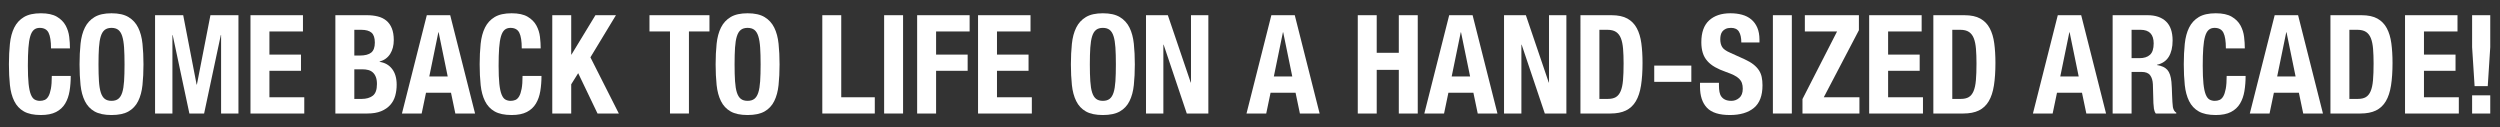
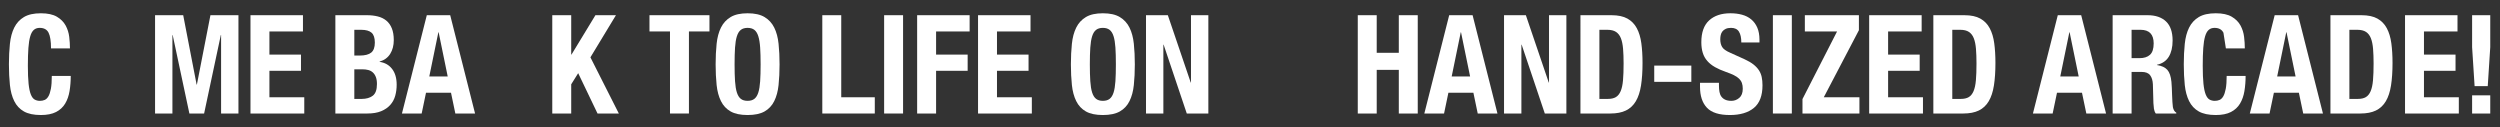
<svg xmlns="http://www.w3.org/2000/svg" version="1.1" id="レイヤー_1" x="0px" y="0px" width="726.292px" height="37px" viewBox="0 0 726.292 37" enable-background="new 0 0 726.292 37" xml:space="preserve">
  <rect x="0" y="0" width="726.292" height="37" fill="#333333" stroke="none" />
  <g>
    <g>
      <path fill="#FFFFFF" d="M14.114,9.517c-0.472-0.946-1.332-1.42-2.58-1.42c-0.688,0-1.254,0.194-1.7,0.58    c-0.446,0.387-0.796,1.014-1.051,1.88c-0.255,0.867-0.434,2-0.535,3.4c-0.103,1.4-0.153,3.114-0.153,5.141    c0,2.159,0.07,3.906,0.21,5.239c0.139,1.334,0.356,2.367,0.649,3.101c0.292,0.733,0.663,1.227,1.108,1.479    c0.445,0.254,0.961,0.38,1.548,0.38c0.484,0,0.936-0.086,1.356-0.26s0.783-0.52,1.089-1.04c0.306-0.521,0.547-1.253,0.726-2.2    c0.178-0.946,0.267-2.193,0.267-3.74h5.503c0,1.547-0.115,3.014-0.344,4.4c-0.229,1.387-0.656,2.6-1.28,3.641    c-0.624,1.039-1.503,1.854-2.637,2.439c-1.133,0.586-2.605,0.88-4.413,0.88c-2.063,0-3.707-0.347-4.929-1.04    c-1.223-0.693-2.16-1.693-2.809-3s-1.07-2.866-1.261-4.68s-0.287-3.813-0.287-6c0-2.16,0.096-4.153,0.287-5.98    s0.611-3.394,1.261-4.7C4.79,6.711,5.727,5.691,6.95,4.957c1.223-0.733,2.866-1.1,4.929-1.1c1.961,0,3.509,0.334,4.643,1    c1.133,0.667,1.981,1.514,2.541,2.54c0.561,1.027,0.911,2.134,1.051,3.32c0.14,1.187,0.21,2.3,0.21,3.34h-5.502    C14.821,11.977,14.585,10.464,14.114,9.517z" />
-       <path fill="#FFFFFF" d="M23.399,12.717c0.191-1.827,0.611-3.394,1.261-4.7c0.65-1.306,1.586-2.326,2.809-3.06    c1.223-0.733,2.866-1.1,4.929-1.1s3.707,0.367,4.929,1.1c1.223,0.734,2.159,1.754,2.809,3.06c0.649,1.307,1.07,2.874,1.261,4.7    s0.287,3.82,0.287,5.98c0,2.187-0.096,4.187-0.287,6s-0.611,3.373-1.261,4.68c-0.65,1.307-1.586,2.307-2.809,3    c-1.223,0.693-2.866,1.04-4.929,1.04s-3.707-0.347-4.929-1.04c-1.223-0.693-2.159-1.693-2.809-3    c-0.649-1.307-1.07-2.866-1.261-4.68s-0.287-3.813-0.287-6C23.113,16.537,23.208,14.544,23.399,12.717z M28.749,23.598    c0.089,1.346,0.268,2.439,0.535,3.279c0.268,0.84,0.65,1.453,1.146,1.84c0.497,0.387,1.153,0.58,1.968,0.58    c0.815,0,1.471-0.193,1.968-0.58c0.497-0.387,0.879-1,1.146-1.84s0.445-1.934,0.535-3.279c0.089-1.347,0.134-2.98,0.134-4.9    c0-1.92-0.044-3.546-0.134-4.88c-0.089-1.333-0.267-2.426-0.535-3.28c-0.268-0.853-0.649-1.473-1.146-1.86    c-0.497-0.386-1.153-0.58-1.968-0.58c-0.815,0-1.471,0.194-1.968,0.58c-0.497,0.387-0.878,1.007-1.146,1.86    c-0.267,0.854-0.446,1.947-0.535,3.28c-0.089,1.334-0.134,2.96-0.134,4.88C28.615,20.617,28.66,22.251,28.749,23.598z" />
      <path fill="#FFFFFF" d="M53.224,4.417l3.898,20.16h0.077l3.936-20.16h8.139v28.56h-5.044V10.177h-0.076L59.3,32.977h-4.28    l-4.853-22.799h-0.076v22.799h-5.044V4.417H53.224z" />
      <path fill="#FFFFFF" d="M88.015,9.137h-9.745v6.72h9.171v4.72h-9.171v7.68h10.126v4.72H72.768V4.417h15.248V9.137z" />
    </g>
    <g>
      <path fill="#FFFFFF" d="M106.643,4.417c1.121,0,2.159,0.12,3.114,0.36c0.955,0.24,1.777,0.64,2.464,1.2    c0.688,0.56,1.223,1.307,1.605,2.24c0.382,0.934,0.573,2.08,0.573,3.44c0,1.547-0.344,2.874-1.032,3.98    c-0.688,1.107-1.719,1.86-3.095,2.26v0.08c1.529,0.214,2.738,0.894,3.63,2.041c0.891,1.146,1.337,2.68,1.337,4.6    c0,1.119-0.14,2.187-0.42,3.199c-0.281,1.014-0.758,1.9-1.433,2.66c-0.676,0.76-1.554,1.367-2.637,1.82    c-1.083,0.454-2.427,0.68-4.032,0.68h-9.286V4.417H106.643z M104.502,16.137c1.528,0,2.643-0.287,3.344-0.86    c0.7-0.573,1.051-1.54,1.051-2.9s-0.319-2.32-0.956-2.88c-0.637-0.56-1.643-0.84-3.019-0.84h-1.987v7.48H104.502z M105.076,28.736    c1.324,0,2.394-0.306,3.209-0.92c0.815-0.612,1.223-1.746,1.223-3.399c0-0.826-0.109-1.513-0.325-2.06    c-0.217-0.547-0.51-0.986-0.879-1.32c-0.37-0.333-0.809-0.566-1.318-0.7c-0.51-0.133-1.07-0.2-1.682-0.2h-2.369v8.6H105.076z" />
      <path fill="#FFFFFF" d="M130.793,4.417l7.222,28.56h-5.731l-1.261-6.039h-7.26l-1.261,6.039h-5.732l7.222-28.56H130.793z     M130.067,22.217l-2.637-12.84h-0.077l-2.637,12.84H130.067z" />
-       <path fill="#FFFFFF" d="M150.874,9.517c-0.472-0.946-1.332-1.42-2.58-1.42c-0.688,0-1.255,0.194-1.701,0.58    c-0.446,0.387-0.796,1.014-1.051,1.88c-0.254,0.867-0.433,2-0.535,3.4c-0.102,1.4-0.153,3.114-0.153,5.141    c0,2.159,0.07,3.906,0.21,5.239c0.139,1.334,0.356,2.367,0.649,3.101c0.292,0.733,0.662,1.227,1.108,1.479    c0.445,0.254,0.961,0.38,1.547,0.38c0.484,0,0.937-0.086,1.357-0.26s0.783-0.52,1.089-1.04c0.306-0.521,0.547-1.253,0.727-2.2    c0.178-0.946,0.267-2.193,0.267-3.74h5.503c0,1.547-0.115,3.014-0.344,4.4c-0.229,1.387-0.656,2.6-1.28,3.641    c-0.624,1.039-1.503,1.854-2.637,2.439s-2.605,0.88-4.413,0.88c-2.063,0-3.707-0.347-4.93-1.04c-1.223-0.693-2.159-1.693-2.809-3    s-1.07-2.866-1.261-4.68s-0.287-3.813-0.287-6c0-2.16,0.096-4.153,0.287-5.98s0.612-3.394,1.261-4.7    c0.649-1.306,1.586-2.326,2.809-3.06c1.223-0.733,2.866-1.1,4.93-1.1c1.961,0,3.509,0.334,4.643,1    c1.133,0.667,1.981,1.514,2.541,2.54c0.56,1.027,0.911,2.134,1.051,3.32c0.139,1.187,0.21,2.3,0.21,3.34h-5.503    C151.58,11.977,151.345,10.464,150.874,9.517z" />
      <path fill="#FFFFFF" d="M165.948,15.857h0.077l6.955-11.44h5.961l-7.414,12.24l8.254,16.319h-6.19l-5.618-11.72l-2.025,3.24v8.479    h-5.503V4.417h5.503V15.857z" />
      <path fill="#FFFFFF" d="M206.108,9.137h-5.961v23.839h-5.502V9.137h-5.961v-4.72h17.425V9.137z" />
      <path fill="#FFFFFF" d="M208.19,12.717c0.191-1.827,0.612-3.394,1.261-4.7c0.649-1.306,1.586-2.326,2.809-3.06    c1.223-0.733,2.866-1.1,4.93-1.1s3.706,0.367,4.929,1.1c1.223,0.734,2.159,1.754,2.809,3.06c0.65,1.307,1.07,2.874,1.261,4.7    s0.287,3.82,0.287,5.98c0,2.187-0.096,4.187-0.287,6s-0.611,3.373-1.261,4.68c-0.649,1.307-1.586,2.307-2.809,3    c-1.223,0.693-2.866,1.04-4.929,1.04s-3.707-0.347-4.93-1.04c-1.223-0.693-2.159-1.693-2.809-3s-1.07-2.866-1.261-4.68    s-0.287-3.813-0.287-6C207.904,16.537,208,14.544,208.19,12.717z M213.541,23.598c0.089,1.346,0.267,2.439,0.535,3.279    c0.268,0.84,0.65,1.453,1.146,1.84s1.153,0.58,1.968,0.58c0.814,0,1.471-0.193,1.968-0.58s0.878-1,1.146-1.84    c0.268-0.84,0.445-1.934,0.535-3.279c0.089-1.347,0.134-2.98,0.134-4.9c0-1.92-0.045-3.546-0.134-4.88    c-0.089-1.333-0.267-2.426-0.535-3.28c-0.268-0.853-0.65-1.473-1.146-1.86c-0.497-0.386-1.153-0.58-1.968-0.58    c-0.815,0-1.472,0.194-1.968,0.58c-0.497,0.387-0.878,1.007-1.146,1.86c-0.268,0.854-0.446,1.947-0.535,3.28    c-0.089,1.334-0.134,2.96-0.134,4.88C213.407,20.617,213.451,22.251,213.541,23.598z" />
      <path fill="#FFFFFF" d="M238.894,4.417h5.502v23.84h9.745v4.72h-15.247V4.417z" />
      <path fill="#FFFFFF" d="M256.854,4.417h5.503v28.56h-5.503V4.417z" />
      <path fill="#FFFFFF" d="M281.692,4.417v4.72h-9.744v6.72h9.171v4.72h-9.171v12.399h-5.503V4.417H281.692z" />
      <path fill="#FFFFFF" d="M299.384,9.137h-9.744v6.72h9.171v4.72h-9.171v7.68h10.126v4.72h-15.629V4.417h15.247V9.137z" />
      <path fill="#FFFFFF" d="M311.401,12.717c0.191-1.827,0.612-3.394,1.261-4.7c0.65-1.306,1.586-2.326,2.809-3.06    c1.223-0.733,2.866-1.1,4.93-1.1s3.706,0.367,4.929,1.1c1.223,0.734,2.16,1.754,2.809,3.06c0.65,1.307,1.07,2.874,1.262,4.7    s0.287,3.82,0.287,5.98c0,2.187-0.096,4.187-0.287,6s-0.611,3.373-1.262,4.68c-0.648,1.307-1.586,2.307-2.809,3    s-2.865,1.04-4.929,1.04s-3.707-0.347-4.93-1.04c-1.223-0.693-2.159-1.693-2.809-3c-0.649-1.307-1.07-2.866-1.261-4.68    s-0.287-3.813-0.287-6C311.114,16.537,311.21,14.544,311.401,12.717z M316.751,23.598c0.089,1.346,0.267,2.439,0.535,3.279    c0.268,0.84,0.649,1.453,1.147,1.84c0.496,0.387,1.152,0.58,1.968,0.58c0.814,0,1.472-0.193,1.968-0.58s0.879-1,1.146-1.84    s0.445-1.934,0.535-3.279c0.088-1.347,0.133-2.98,0.133-4.9c0-1.92-0.045-3.546-0.133-4.88c-0.09-1.333-0.268-2.426-0.535-3.28    c-0.268-0.853-0.65-1.473-1.146-1.86c-0.496-0.386-1.153-0.58-1.968-0.58c-0.815,0-1.472,0.194-1.968,0.58    c-0.498,0.387-0.879,1.007-1.147,1.86c-0.268,0.854-0.446,1.947-0.535,3.28c-0.089,1.334-0.134,2.96-0.134,4.88    C316.617,20.617,316.662,22.251,316.751,23.598z" />
      <path fill="#FFFFFF" d="M345.926,23.977h0.077V4.417h5.043v28.56h-6.267l-6.726-20h-0.076v20h-5.044V4.417h6.344L345.926,23.977z" />
-       <path fill="#FFFFFF" d="M376.151,4.417l7.223,28.56h-5.732l-1.261-6.039h-7.261l-1.261,6.039h-5.731l7.222-28.56H376.151z     M375.426,22.217l-2.637-12.84h-0.077l-2.637,12.84H375.426z" />
      <path fill="#FFFFFF" d="M399.958,4.417v10.92h6.419V4.417h5.503v28.56h-5.503v-12.68h-6.419v12.68h-5.503V4.417H399.958z" />
      <path fill="#FFFFFF" d="M427.814,4.417l7.222,28.56h-5.731l-1.261-6.039h-7.26l-1.262,6.039h-5.732l7.223-28.56H427.814z     M427.089,22.217l-2.637-12.84h-0.076l-2.637,12.84H427.089z" />
      <path fill="#FFFFFF" d="M449.939,23.977h0.076V4.417h5.044v28.56h-6.267l-6.726-20h-0.076v20h-5.044V4.417h6.343L449.939,23.977z" />
      <path fill="#FFFFFF" d="M468.167,4.417c1.91,0,3.451,0.327,4.623,0.98c1.172,0.654,2.083,1.587,2.732,2.8    c0.65,1.213,1.09,2.673,1.318,4.38c0.229,1.707,0.344,3.614,0.344,5.72c0,2.507-0.146,4.688-0.439,6.54    c-0.293,1.854-0.796,3.38-1.51,4.58c-0.713,1.2-1.668,2.094-2.865,2.681c-1.197,0.586-2.713,0.879-4.547,0.879h-8.675V4.417    H468.167z M467.097,28.736c0.968,0,1.744-0.172,2.331-0.52c0.586-0.346,1.051-0.92,1.395-1.72c0.345-0.8,0.573-1.853,0.688-3.16    c0.114-1.306,0.172-2.933,0.172-4.88c0-1.626-0.052-3.053-0.153-4.28c-0.103-1.227-0.312-2.247-0.63-3.06    c-0.319-0.813-0.791-1.426-1.414-1.84c-0.625-0.413-1.459-0.62-2.504-0.62h-2.33v20.079H467.097z" />
      <path fill="#FFFFFF" d="M491.362,23.777h-10.777v-4.721h10.777V23.777z" />
      <path fill="#FFFFFF" d="M499.386,24.896c0,0.668,0.051,1.274,0.153,1.82c0.102,0.547,0.292,1.008,0.573,1.381    c0.28,0.373,0.656,0.666,1.127,0.879c0.471,0.215,1.063,0.32,1.777,0.32c0.84,0,1.598-0.286,2.273-0.859    c0.675-0.574,1.012-1.461,1.012-2.66c0-0.641-0.082-1.193-0.248-1.66s-0.439-0.887-0.82-1.26c-0.383-0.373-0.887-0.713-1.51-1.021    c-0.625-0.306-1.395-0.62-2.312-0.94c-1.223-0.426-2.279-0.893-3.172-1.399c-0.892-0.506-1.637-1.1-2.234-1.78    c-0.6-0.68-1.039-1.466-1.318-2.36c-0.281-0.893-0.421-1.926-0.421-3.1c0-2.826,0.751-4.933,2.255-6.32    c1.502-1.386,3.566-2.08,6.19-2.08c1.223,0,2.351,0.14,3.382,0.42c1.031,0.28,1.924,0.734,2.675,1.36    c0.751,0.627,1.337,1.427,1.758,2.4c0.42,0.974,0.63,2.14,0.63,3.5v0.8h-5.273c0-1.36-0.229-2.406-0.688-3.14    s-1.223-1.1-2.293-1.1c-0.611,0-1.121,0.094-1.527,0.28c-0.408,0.187-0.733,0.434-0.975,0.74c-0.243,0.307-0.408,0.66-0.497,1.06    c-0.09,0.4-0.134,0.813-0.134,1.24c0,0.88,0.178,1.62,0.535,2.22c0.355,0.6,1.12,1.154,2.293,1.66l4.241,1.92    c1.044,0.48,1.897,0.98,2.56,1.5c0.662,0.519,1.191,1.08,1.586,1.679c0.395,0.601,0.669,1.261,0.822,1.98    c0.152,0.721,0.229,1.52,0.229,2.4c0,3.014-0.834,5.207-2.502,6.58c-1.67,1.373-3.994,2.06-6.975,2.06    c-3.108,0-5.33-0.706-6.668-2.12c-1.338-1.413-2.006-3.439-2.006-6.08v-1.16h5.502V24.896z" />
      <path fill="#FFFFFF" d="M515.054,4.417h5.502v28.56h-5.502V4.417z" />
      <path fill="#FFFFFF" d="M533.701,9.137h-9.362v-4.72h15.705v4.36l-10.203,19.48h10.355v4.72h-16.545v-4.199L533.701,9.137z" />
      <path fill="#FFFFFF" d="M558.271,9.137h-9.744v6.72h9.172v4.72h-9.172v7.68h10.127v4.72h-15.629V4.417h15.246V9.137z" />
      <path fill="#FFFFFF" d="M570.689,4.417c1.911,0,3.452,0.327,4.624,0.98c1.171,0.654,2.082,1.587,2.732,2.8    c0.648,1.213,1.089,2.673,1.317,4.38c0.229,1.707,0.345,3.614,0.345,5.72c0,2.507-0.147,4.688-0.439,6.54    c-0.293,1.854-0.797,3.38-1.51,4.58c-0.714,1.2-1.669,2.094-2.866,2.681c-1.197,0.586-2.712,0.879-4.548,0.879h-8.674V4.417    H570.689z M569.62,28.736c0.967,0,1.744-0.172,2.33-0.52c0.586-0.346,1.051-0.92,1.395-1.72s0.574-1.853,0.688-3.16    c0.115-1.306,0.173-2.933,0.173-4.88c0-1.626-0.052-3.053-0.153-4.28s-0.312-2.247-0.631-3.06s-0.789-1.426-1.413-1.84    c-0.624-0.413-1.458-0.62-2.503-0.62h-2.331v20.079H569.62z" />
      <path fill="#FFFFFF" d="M604.622,4.417l7.222,28.56h-5.731l-1.262-6.039h-7.26l-1.262,6.039h-5.731l7.222-28.56H604.622z     M603.896,22.217l-2.637-12.84h-0.076l-2.637,12.84H603.896z" />
      <path fill="#FFFFFF" d="M623.919,4.417c2.293,0,4.075,0.607,5.35,1.82c1.273,1.214,1.91,3.06,1.91,5.54    c0,1.92-0.369,3.487-1.107,4.7c-0.74,1.214-1.886,1.994-3.439,2.34v0.08c1.376,0.214,2.382,0.68,3.019,1.4    c0.637,0.721,1.032,1.881,1.185,3.48c0.051,0.533,0.09,1.113,0.115,1.74s0.051,1.326,0.076,2.1c0.051,1.52,0.127,2.68,0.229,3.48    c0.153,0.799,0.483,1.346,0.993,1.639v0.24h-5.961c-0.281-0.399-0.459-0.859-0.535-1.379c-0.076-0.521-0.127-1.061-0.152-1.621    l-0.152-5.479c-0.053-1.12-0.319-2-0.803-2.64c-0.484-0.641-1.3-0.961-2.446-0.961h-2.942v12.08h-5.502V4.417H623.919z     M621.55,16.897c1.324,0,2.344-0.326,3.057-0.98c0.713-0.653,1.07-1.753,1.07-3.3c0-2.64-1.273-3.96-3.821-3.96h-2.599v8.24    H621.55z" />
-       <path fill="#FFFFFF" d="M645.948,9.517c-0.472-0.946-1.332-1.42-2.58-1.42c-0.688,0-1.254,0.194-1.699,0.58    c-0.446,0.387-0.797,1.014-1.051,1.88c-0.256,0.867-0.434,2-0.535,3.4c-0.103,1.4-0.152,3.114-0.152,5.141    c0,2.159,0.069,3.906,0.209,5.239c0.141,1.334,0.357,2.367,0.65,3.101c0.292,0.733,0.662,1.227,1.107,1.479    c0.445,0.254,0.962,0.38,1.548,0.38c0.483,0,0.937-0.086,1.356-0.26s0.783-0.52,1.09-1.04c0.305-0.521,0.547-1.253,0.726-2.2    c0.179-0.946,0.268-2.193,0.268-3.74h5.503c0,1.547-0.115,3.014-0.345,4.4c-0.229,1.387-0.655,2.6-1.28,3.641    c-0.624,1.039-1.503,1.854-2.637,2.439c-1.133,0.586-2.604,0.88-4.412,0.88c-2.064,0-3.707-0.347-4.93-1.04    c-1.224-0.693-2.16-1.693-2.81-3s-1.069-2.866-1.261-4.68s-0.287-3.813-0.287-6c0-2.16,0.096-4.153,0.287-5.98    s0.611-3.394,1.261-4.7c0.649-1.306,1.586-2.326,2.81-3.06c1.223-0.733,2.865-1.1,4.93-1.1c1.961,0,3.508,0.334,4.642,1    c1.134,0.667,1.981,1.514,2.542,2.54c0.56,1.027,0.91,2.134,1.051,3.32c0.139,1.187,0.21,2.3,0.21,3.34h-5.503    C646.655,11.977,646.419,10.464,645.948,9.517z" />
+       <path fill="#FFFFFF" d="M645.948,9.517c-0.472-0.946-1.332-1.42-2.58-1.42c-0.688,0-1.254,0.194-1.699,0.58    c-0.446,0.387-0.797,1.014-1.051,1.88c-0.256,0.867-0.434,2-0.535,3.4c-0.103,1.4-0.152,3.114-0.152,5.141    c0,2.159,0.069,3.906,0.209,5.239c0.141,1.334,0.357,2.367,0.65,3.101c0.292,0.733,0.662,1.227,1.107,1.479    c0.445,0.254,0.962,0.38,1.548,0.38c0.483,0,0.937-0.086,1.356-0.26s0.783-0.52,1.09-1.04c0.305-0.521,0.547-1.253,0.726-2.2    c0.179-0.946,0.268-2.193,0.268-3.74h5.503c0,1.547-0.115,3.014-0.345,4.4c-0.229,1.387-0.655,2.6-1.28,3.641    c-0.624,1.039-1.503,1.854-2.637,2.439c-1.133,0.586-2.604,0.88-4.412,0.88c-2.064,0-3.707-0.347-4.93-1.04    c-1.224-0.693-2.16-1.693-2.81-3s-1.069-2.866-1.261-4.68s-0.287-3.813-0.287-6c0-2.16,0.096-4.153,0.287-5.98    s0.611-3.394,1.261-4.7c0.649-1.306,1.586-2.326,2.81-3.06c1.223-0.733,2.865-1.1,4.93-1.1c1.961,0,3.508,0.334,4.642,1    c1.134,0.667,1.981,1.514,2.542,2.54c0.56,1.027,0.91,2.134,1.051,3.32c0.139,1.187,0.21,2.3,0.21,3.34h-5.503    z" />
      <path fill="#FFFFFF" d="M667.634,4.417l7.222,28.56h-5.731l-1.262-6.039h-7.26l-1.262,6.039h-5.731l7.222-28.56H667.634z     M666.907,22.217l-2.637-12.84h-0.076l-2.637,12.84H666.907z" />
      <path fill="#FFFFFF" d="M686.052,4.417c1.911,0,3.451,0.327,4.623,0.98c1.172,0.654,2.084,1.587,2.732,2.8    c0.65,1.213,1.09,2.673,1.318,4.38c0.23,1.707,0.345,3.614,0.345,5.72c0,2.507-0.147,4.688-0.439,6.54    c-0.294,1.854-0.796,3.38-1.51,4.58s-1.669,2.094-2.866,2.681c-1.197,0.586-2.713,0.879-4.547,0.879h-8.674V4.417H686.052z     M684.981,28.736c0.969,0,1.745-0.172,2.332-0.52c0.586-0.346,1.051-0.92,1.395-1.72s0.572-1.853,0.688-3.16    c0.115-1.306,0.172-2.933,0.172-4.88c0-1.626-0.051-3.053-0.152-4.28c-0.103-1.227-0.312-2.247-0.631-3.06s-0.79-1.426-1.414-1.84    c-0.625-0.413-1.459-0.62-2.503-0.62h-2.331v20.079H684.981z" />
      <path fill="#FFFFFF" d="M713.947,9.137h-9.745v6.72h9.172v4.72h-9.172v7.68h10.127v4.72H698.7V4.417h15.247V9.137z" />
      <path fill="#FFFFFF" d="M718.188,13.697v-9.28h5.272v9.28l-0.726,11.32h-3.822L718.188,13.697z M723.461,32.977h-5.272v-5.279    h5.272V32.977z" />
    </g>
  </g>
</svg>